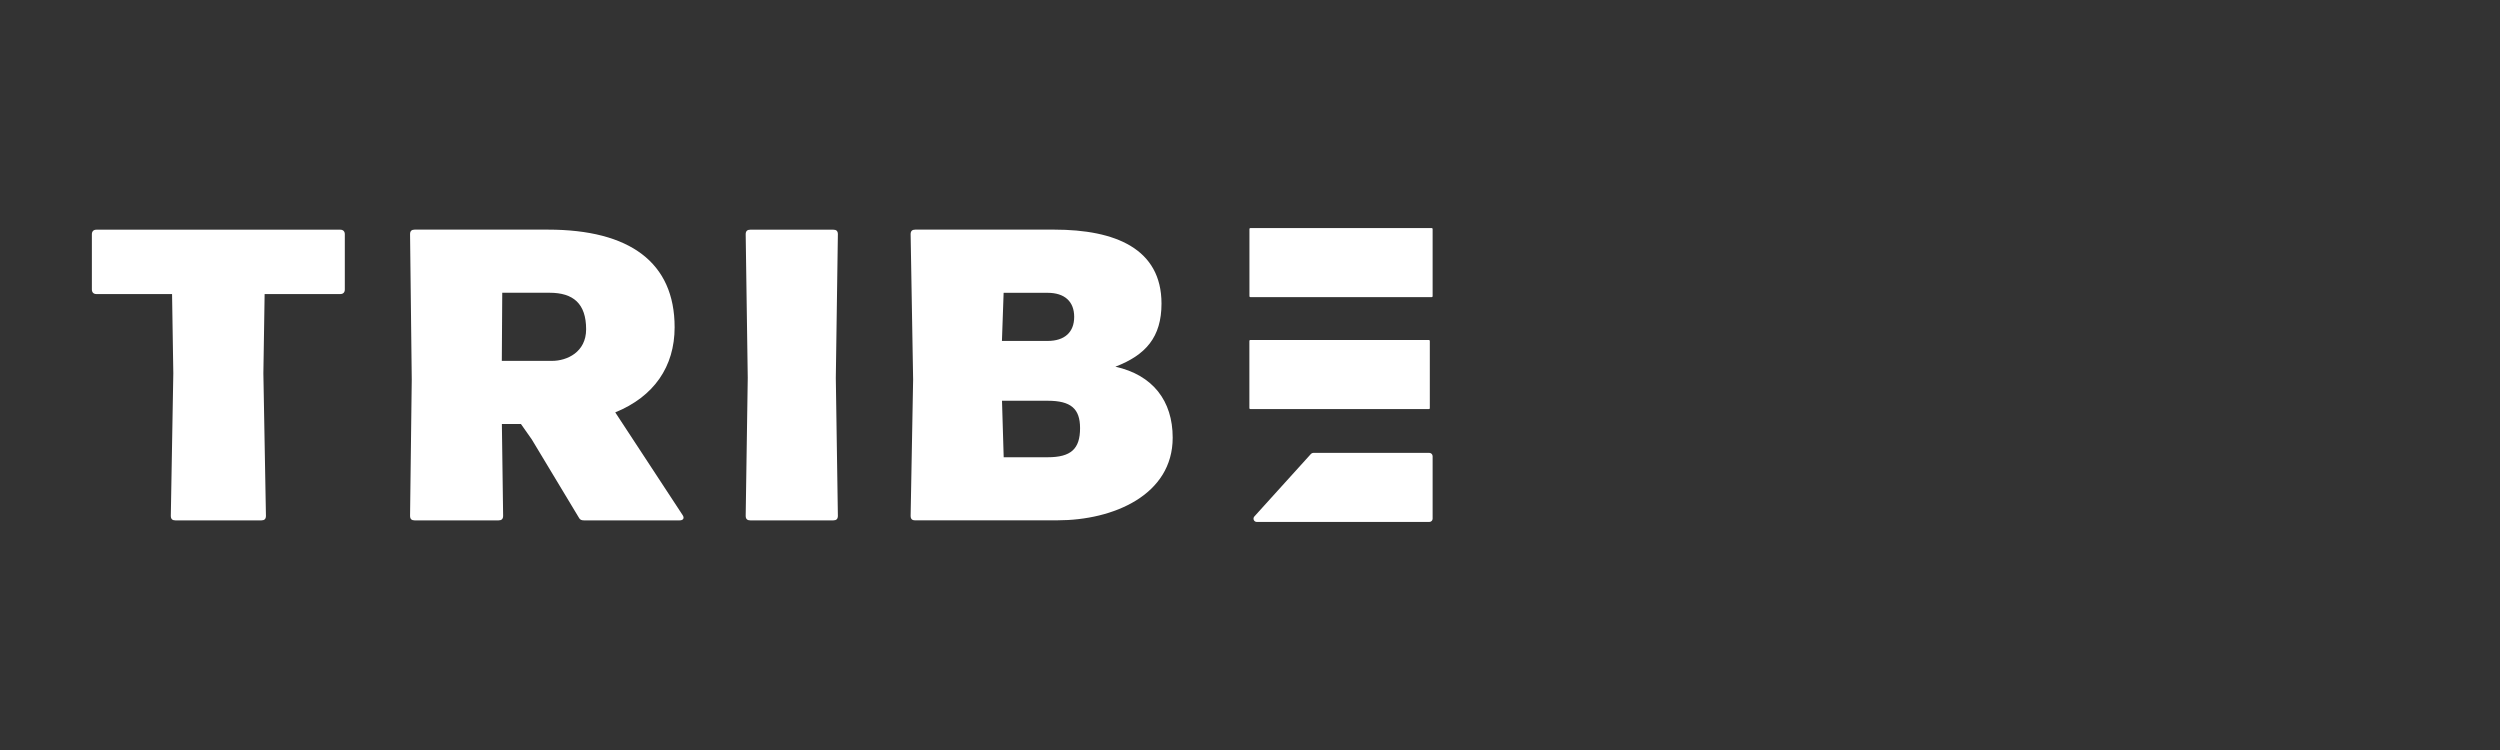
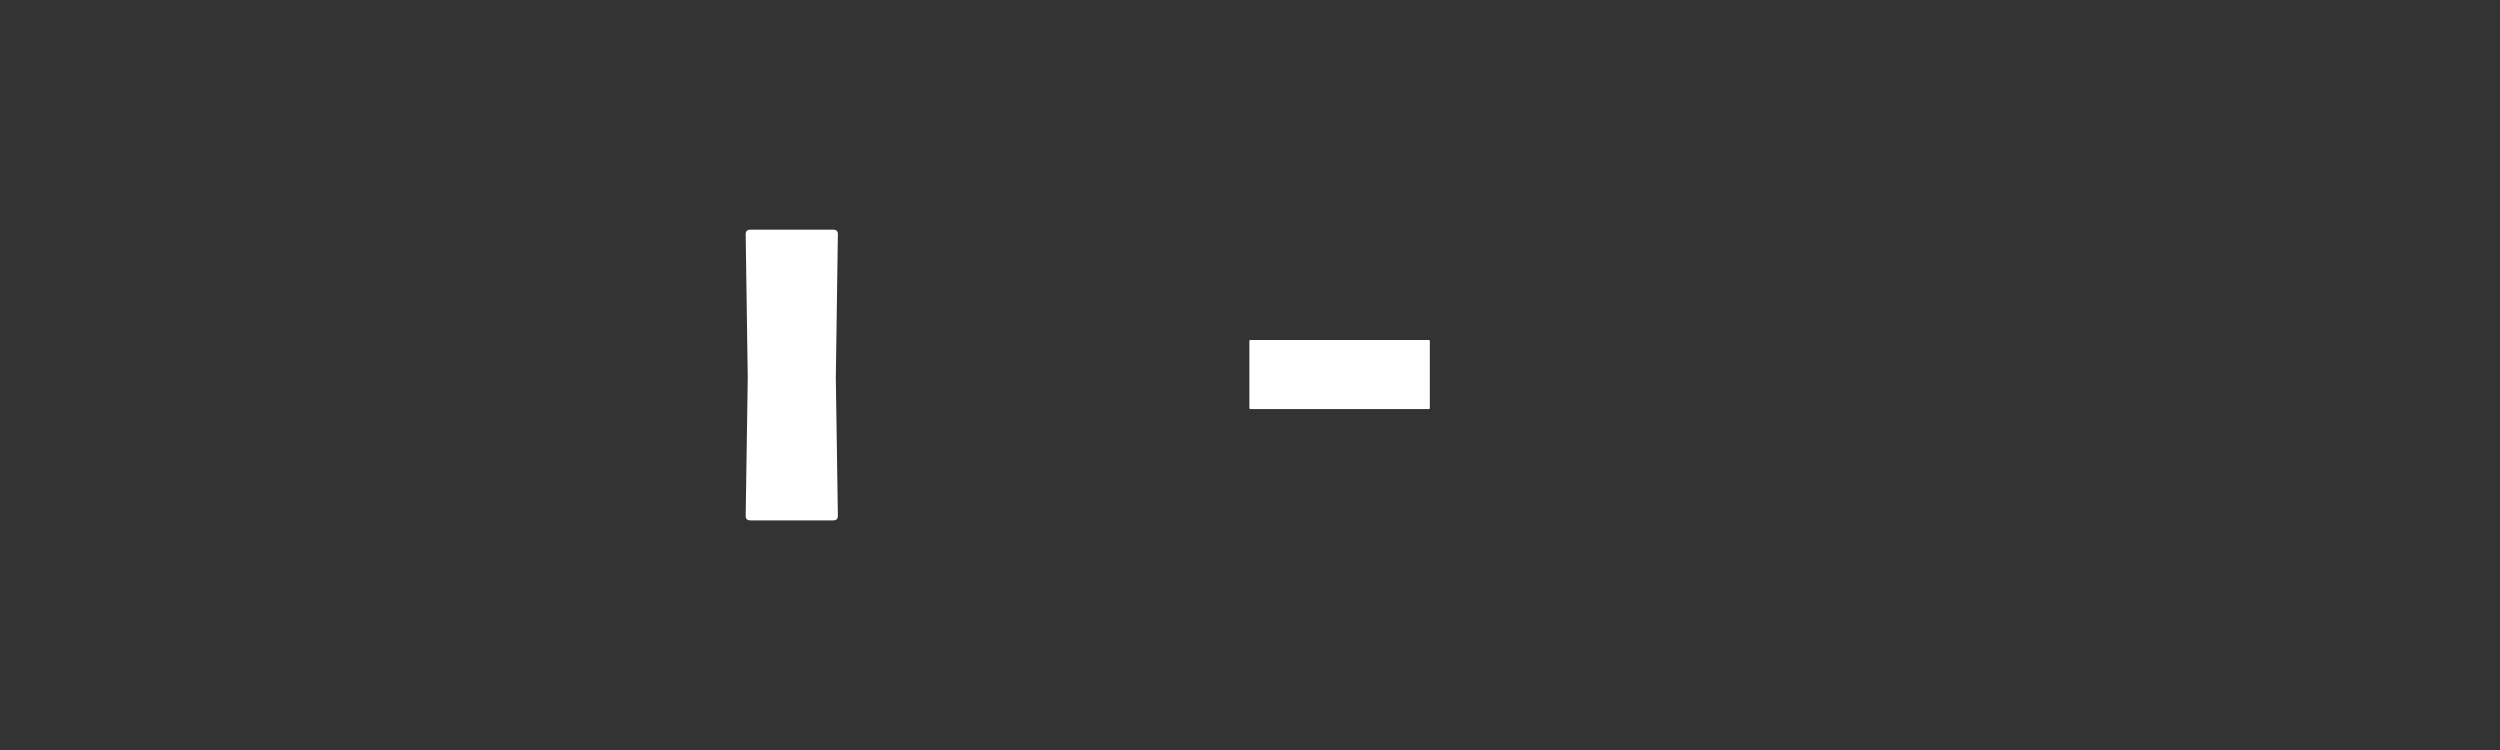
<svg xmlns="http://www.w3.org/2000/svg" version="1.0" id="Layer_1" x="0px" y="0px" width="400px" height="120px" viewBox="0 0 400 120" enable-background="new 0 0 400 120" xml:space="preserve">
  <rect x="0" y="0" width="400" height="120" fill="#333333" stroke="none" />
  <g>
    <g>
-       <path fill="#FFFFFF" d="M229.08,47.54h-29.03c-0.08,0-0.14-0.06-0.14-0.14V36.63c0-0.08,0.06-0.14,0.14-0.14h29.03    c0.08,0,0.14,0.06,0.14,0.14V47.4C229.22,47.48,229.16,47.54,229.08,47.54z" />
      <path fill="#FFFFFF" d="M228.63,65.45h-28.59c-0.08,0-0.14-0.06-0.14-0.14V54.54c0-0.08,0.06-0.14,0.14-0.14h28.59    c0.08,0,0.14,0.06,0.14,0.14v10.77C228.78,65.39,228.71,65.45,228.63,65.45z" />
-       <path fill="#FFFFFF" d="M228.69,83.51h-27.6c-0.46,0-0.7-0.54-0.39-0.88l9.05-10c0.1-0.11,0.24-0.17,0.39-0.17h18.55    c0.29,0,0.53,0.24,0.53,0.53v10C229.22,83.28,228.99,83.51,228.69,83.51z" />
    </g>
    <g>
-       <path fill="#FFFFFF" d="M42.55,82.53c0,0.53-0.27,0.73-0.73,0.73H28.06c-0.47,0-0.73-0.2-0.73-0.73l0.4-22.79l-0.2-12.69h-12.1    c-0.46,0-0.73-0.27-0.73-0.73v-8.84c0-0.47,0.27-0.73,0.73-0.73h39.01c0.46,0,0.73,0.27,0.73,0.73v8.84    c0,0.47-0.27,0.73-0.73,0.73h-12.1l-0.2,12.69L42.55,82.53z" />
-       <path fill="#FFFFFF" d="M109.21,82.4c0.33,0.47,0.13,0.86-0.46,0.86H93.46c-0.4,0-0.66-0.07-0.86-0.47L85.08,70.3l-1.73-2.46H80.3    l0.2,14.69c0,0.53-0.27,0.73-0.73,0.73H66.34c-0.47,0-0.73-0.2-0.73-0.73l0.27-21.8l-0.27-23.26c0-0.53,0.27-0.73,0.73-0.73h21.33    c13.09,0,20.27,5.25,20.27,15.62c0,6.31-3.32,11.1-9.5,13.62L109.21,82.4z M80.36,46.84l-0.07,10.9h8.04    c2.39,0,5.45-1.4,5.45-5.05c0-4.12-2.06-5.85-5.85-5.85H80.36z" />
      <path fill="#FFFFFF" d="M134.06,82.53c0,0.53-0.27,0.73-0.73,0.73h-13.29c-0.46,0-0.73-0.2-0.73-0.73l0.33-22.06l-0.33-22.99    c0-0.53,0.27-0.73,0.73-0.73h13.29c0.47,0,0.73,0.2,0.73,0.73l-0.33,22.99L134.06,82.53z" />
-       <path fill="#FFFFFF" d="M146.43,83.26c-0.47,0-0.73-0.2-0.73-0.73l0.4-21.8l-0.4-23.26c0-0.53,0.27-0.73,0.73-0.73h22.26    c9.77,0,17.15,3.06,17.15,11.83c0,5.38-2.53,8.24-7.38,10.1c5.98,1.33,9.17,5.45,9.17,11.36c0,9.17-9.5,13.22-18.41,13.22H146.43z     M160.58,46.84l-0.27,7.71h7.31c2.72,0,4.25-1.4,4.25-3.85c0-2.46-1.53-3.85-4.25-3.85H160.58z M160.32,64.12l0.27,9.04h7.04    c3.72,0,5.18-1.33,5.18-4.65c0-3.12-1.46-4.39-5.18-4.39H160.32z" />
    </g>
  </g>
</svg>